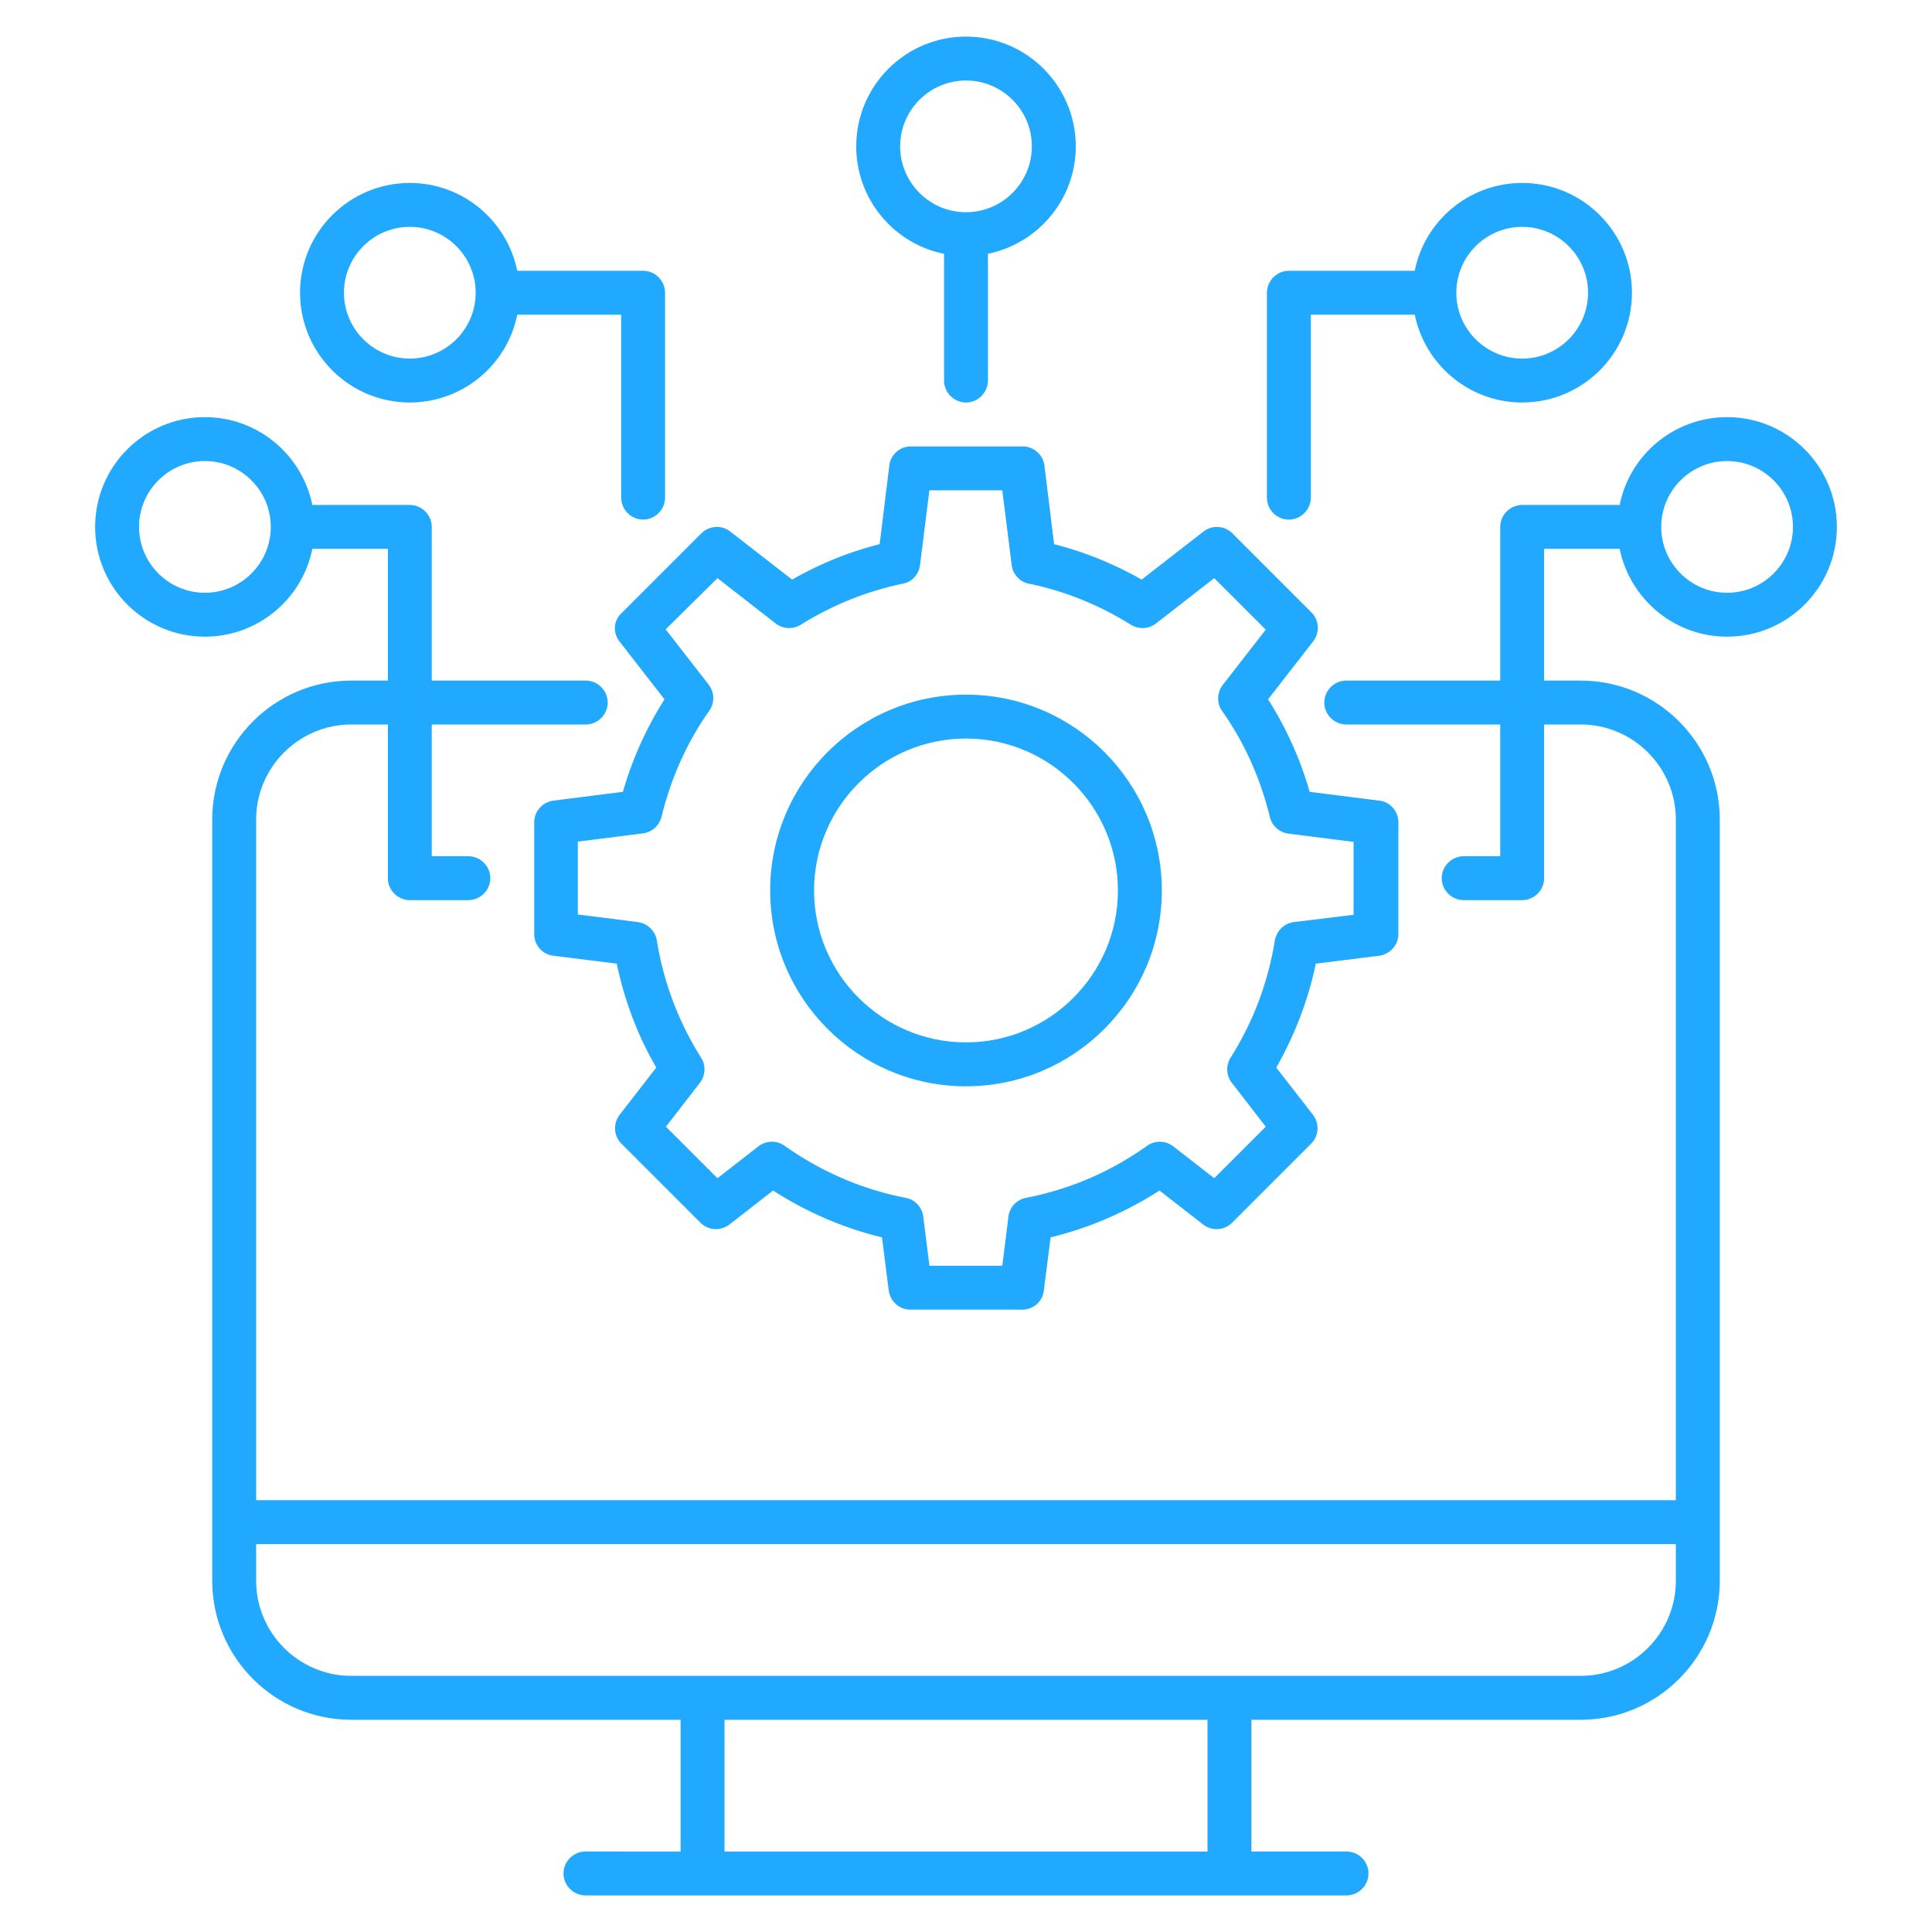
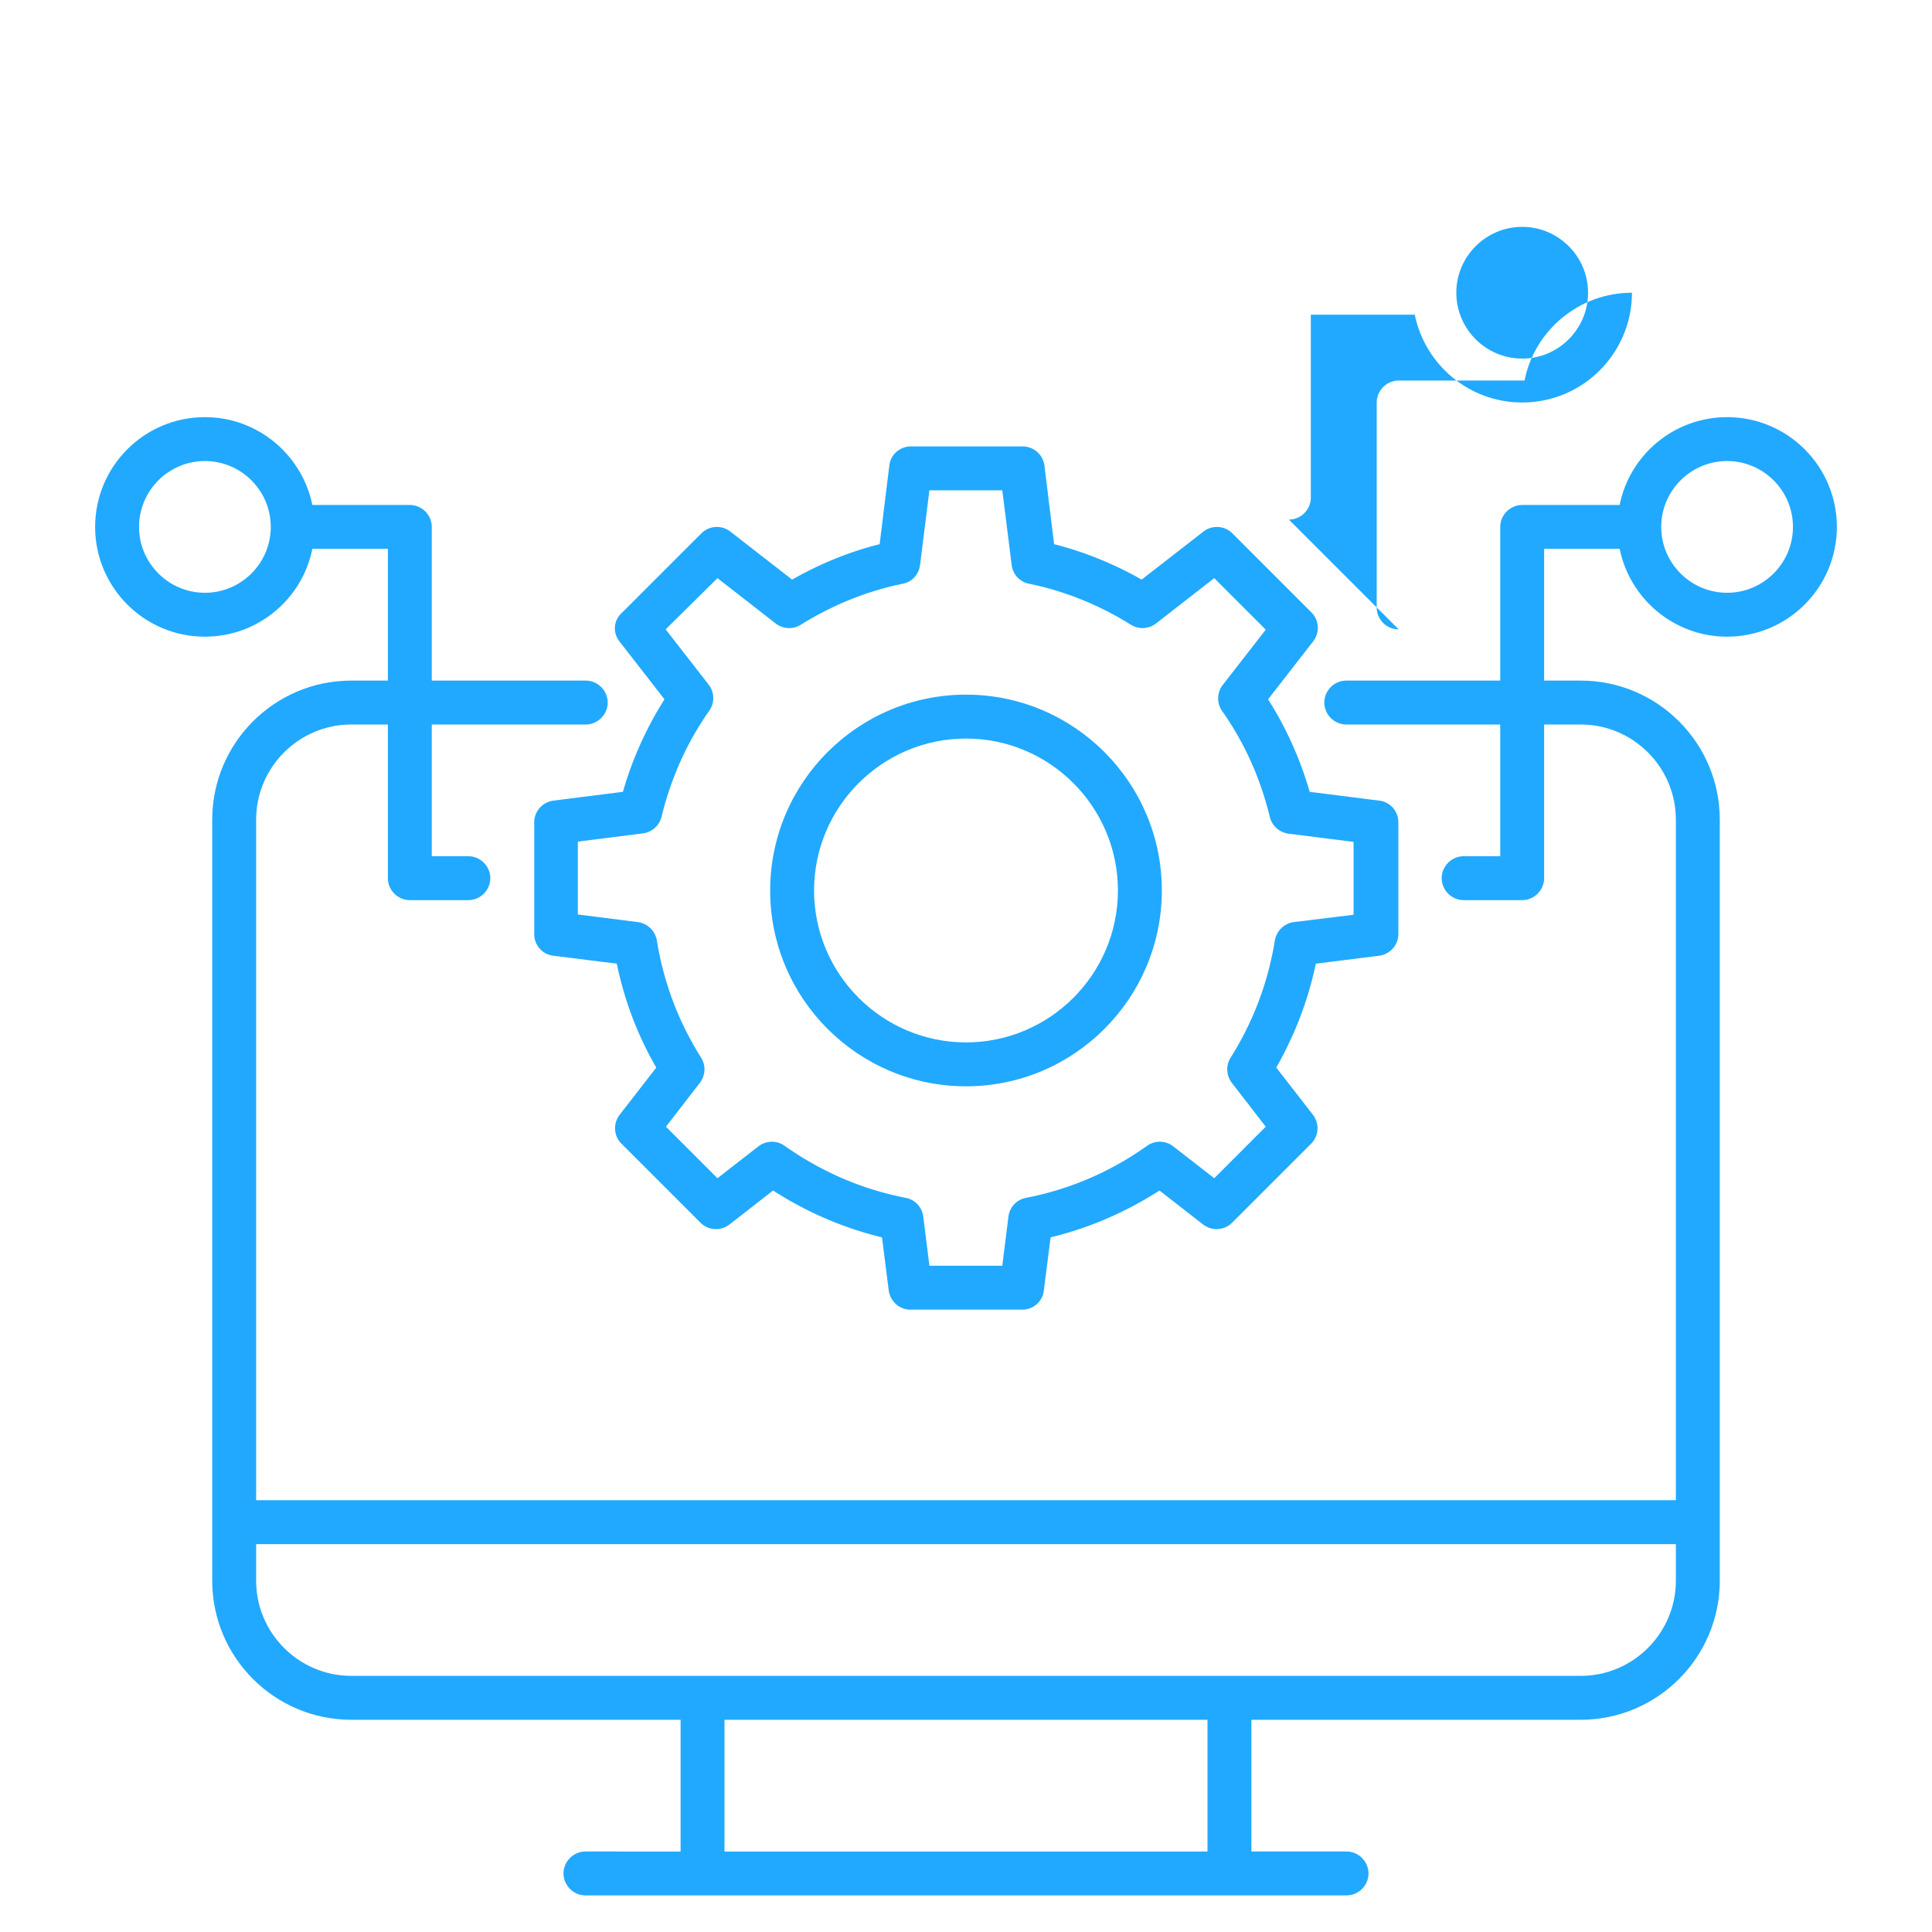
<svg xmlns="http://www.w3.org/2000/svg" width="512" height="512" x="0" y="0" viewBox="0 0 66 66" style="enable-background:new 0 0 512 512" xml:space="preserve" class="">
  <g>
    <path d="m21.16 21.91 1.54 1.98c-.62.98-1.1 2.04-1.42 3.16l-2.37.3c-.38.05-.66.37-.66.74v3.82c0 .38.28.7.66.74l2.16.27c.26 1.25.71 2.45 1.35 3.55l-1.25 1.61c-.23.3-.21.72.06.99l2.7 2.7c.27.27.69.29.99.06l1.49-1.16c1.15.74 2.4 1.28 3.72 1.6l.23 1.81c.05.38.37.66.74.66h3.82c.38 0 .7-.28.74-.66l.23-1.81c1.32-.32 2.57-.86 3.72-1.6l1.49 1.16c.3.23.72.21.99-.06l2.7-2.7c.27-.27.29-.69.06-.99l-1.25-1.61c.63-1.11 1.09-2.3 1.35-3.55l2.16-.27c.38-.05.66-.37.66-.74v-3.82c0-.38-.28-.7-.66-.74l-2.37-.3c-.32-1.12-.8-2.18-1.42-3.16l1.54-1.98c.23-.3.21-.72-.06-.99l-2.7-2.7a.749.749 0 0 0-.99-.06L39 19.8c-.95-.54-1.96-.95-2.99-1.21l-.33-2.68a.753.753 0 0 0-.74-.66h-3.82c-.38 0-.7.28-.74.66l-.33 2.68c-1.04.26-2.04.67-2.99 1.21l-2.11-1.64a.749.749 0 0 0-.99.06l-2.7 2.7c-.31.27-.33.69-.1.99zm3.35-2.16 1.99 1.55c.25.19.59.21.86.04 1.09-.68 2.27-1.15 3.48-1.4.32-.06.55-.32.59-.64l.32-2.55h2.49l.32 2.55c.04.32.28.58.59.64 1.22.25 2.39.72 3.48 1.4.27.17.61.15.86-.04l1.99-1.55 1.76 1.76-1.47 1.89a.75.75 0 0 0-.02.89c.77 1.09 1.31 2.31 1.63 3.62.07.3.33.53.64.57l2.22.28v2.49l-2.04.25c-.33.04-.59.3-.65.63-.23 1.43-.74 2.78-1.51 4-.17.27-.15.61.04.86l1.16 1.5-1.76 1.76-1.4-1.09a.75.75 0 0 0-.89-.02c-1.25.89-2.64 1.49-4.14 1.78-.32.06-.56.32-.6.64l-.21 1.68h-2.49l-.21-1.68a.743.743 0 0 0-.6-.64c-1.49-.29-2.88-.89-4.14-1.78a.75.75 0 0 0-.89.02l-1.4 1.09-1.76-1.76 1.16-1.5c.19-.25.21-.59.04-.86-.77-1.22-1.28-2.57-1.51-4a.764.764 0 0 0-.65-.63l-2.05-.26v-2.49l2.22-.28c.31-.04.56-.26.64-.57.32-1.31.86-2.53 1.63-3.62a.75.75 0 0 0-.02-.89l-1.47-1.89z" fill="#21A9FF" opacity="1" data-original="#000000" />
-     <path d="M33 37.11c3.69 0 6.69-3 6.69-6.69s-3-6.69-6.69-6.69-6.69 3-6.69 6.69 3 6.69 6.69 6.69zm0-11.88c2.86 0 5.19 2.33 5.19 5.19s-2.33 5.19-5.19 5.19-5.19-2.33-5.19-5.19 2.33-5.19 5.19-5.19zM44.03 17.75c.41 0 .75-.34.75-.75v-6.25h3.55c.35 1.71 1.86 3 3.67 3 2.07 0 3.75-1.68 3.75-3.75S54.07 6.25 52 6.25c-1.81 0-3.33 1.29-3.67 3h-4.3c-.41 0-.75.34-.75.75v7c0 .41.33.75.75.75zm7.97-10c1.24 0 2.25 1.01 2.25 2.25s-1.01 2.25-2.25 2.25-2.25-1.01-2.25-2.25S50.76 7.75 52 7.75z" fill="#21A9FF" opacity="1" data-original="#000000" />
+     <path d="M33 37.11c3.69 0 6.69-3 6.69-6.69s-3-6.69-6.69-6.69-6.69 3-6.69 6.69 3 6.69 6.69 6.69zm0-11.88c2.86 0 5.19 2.33 5.19 5.19s-2.33 5.19-5.19 5.19-5.19-2.33-5.19-5.19 2.33-5.19 5.19-5.19zM44.03 17.75c.41 0 .75-.34.75-.75v-6.25h3.55c.35 1.71 1.86 3 3.67 3 2.07 0 3.75-1.68 3.75-3.75c-1.81 0-3.33 1.29-3.67 3h-4.3c-.41 0-.75.34-.75.75v7c0 .41.33.75.75.75zm7.97-10c1.24 0 2.25 1.01 2.25 2.25s-1.01 2.25-2.25 2.25-2.25-1.01-2.25-2.25S50.76 7.75 52 7.75z" fill="#21A9FF" opacity="1" data-original="#000000" />
    <path d="M59 14.25c-1.81 0-3.33 1.29-3.67 3H52c-.41 0-.75.34-.75.75v5.25h-5.26c-.41 0-.75.34-.75.75s.34.75.75.75h5.26v4.5H50c-.41 0-.75.34-.75.75s.34.75.75.75h2c.41 0 .75-.34.75-.75v-5.25H54c1.79 0 3.25 1.46 3.25 3.25v23.25H8.75V28c0-1.79 1.46-3.25 3.25-3.25h1.25V30c0 .41.34.75.75.75h2c.41 0 .75-.34.75-.75s-.34-.75-.75-.75h-1.25v-4.5h5.26c.41 0 .75-.34.75-.75s-.34-.75-.75-.75h-5.26V18c0-.41-.34-.75-.75-.75h-3.33c-.35-1.71-1.86-3-3.67-3-2.07 0-3.75 1.68-3.75 3.75S4.93 21.75 7 21.75c1.81 0 3.33-1.29 3.67-3h2.58v4.5H12c-2.62 0-4.75 2.13-4.75 4.75v26c0 2.62 2.13 4.75 4.75 4.75h11.25v4.5H20c-.41 0-.75.34-.75.75s.34.75.75.75h26c.41 0 .75-.34.75-.75s-.34-.75-.75-.75h-3.25v-4.5H54c2.62 0 4.75-2.13 4.75-4.75V28c0-2.62-2.13-4.75-4.75-4.75h-1.25v-4.5h2.58c.35 1.71 1.86 3 3.67 3 2.07 0 3.75-1.68 3.75-3.75s-1.68-3.75-3.75-3.75zm-52 6c-1.24 0-2.25-1.01-2.25-2.25S5.76 15.75 7 15.75 9.25 16.76 9.25 18 8.24 20.25 7 20.25zm34.25 43h-16.5v-4.5h16.5zm16-9.25c0 1.79-1.46 3.25-3.25 3.25H12c-1.79 0-3.25-1.46-3.25-3.25v-1.25h48.5zM59 20.25c-1.24 0-2.25-1.01-2.25-2.25s1.01-2.25 2.25-2.25 2.25 1.01 2.25 2.25-1.01 2.25-2.25 2.25z" fill="#21A9FF" opacity="1" data-original="#000000" />
-     <path d="M14 13.75c1.81 0 3.33-1.29 3.67-3h3.55V17c0 .41.34.75.75.75s.75-.34.75-.75v-7c0-.41-.34-.75-.75-.75h-4.3c-.35-1.71-1.86-3-3.67-3-2.07 0-3.75 1.68-3.75 3.75s1.68 3.75 3.75 3.75zm0-6c1.24 0 2.25 1.01 2.25 2.25s-1.01 2.25-2.25 2.25-2.25-1.01-2.25-2.25S12.76 7.75 14 7.75zM32.25 8.67V13c0 .41.34.75.75.75s.75-.34.75-.75V8.67c1.71-.35 3-1.86 3-3.67 0-2.07-1.68-3.75-3.75-3.75S29.25 2.93 29.25 5c0 1.81 1.29 3.33 3 3.67zM33 2.75c1.24 0 2.25 1.01 2.25 2.25S34.24 7.25 33 7.25 30.75 6.24 30.75 5 31.76 2.75 33 2.75z" fill="#21A9FF" opacity="1" data-original="#000000" />
  </g>
</svg>